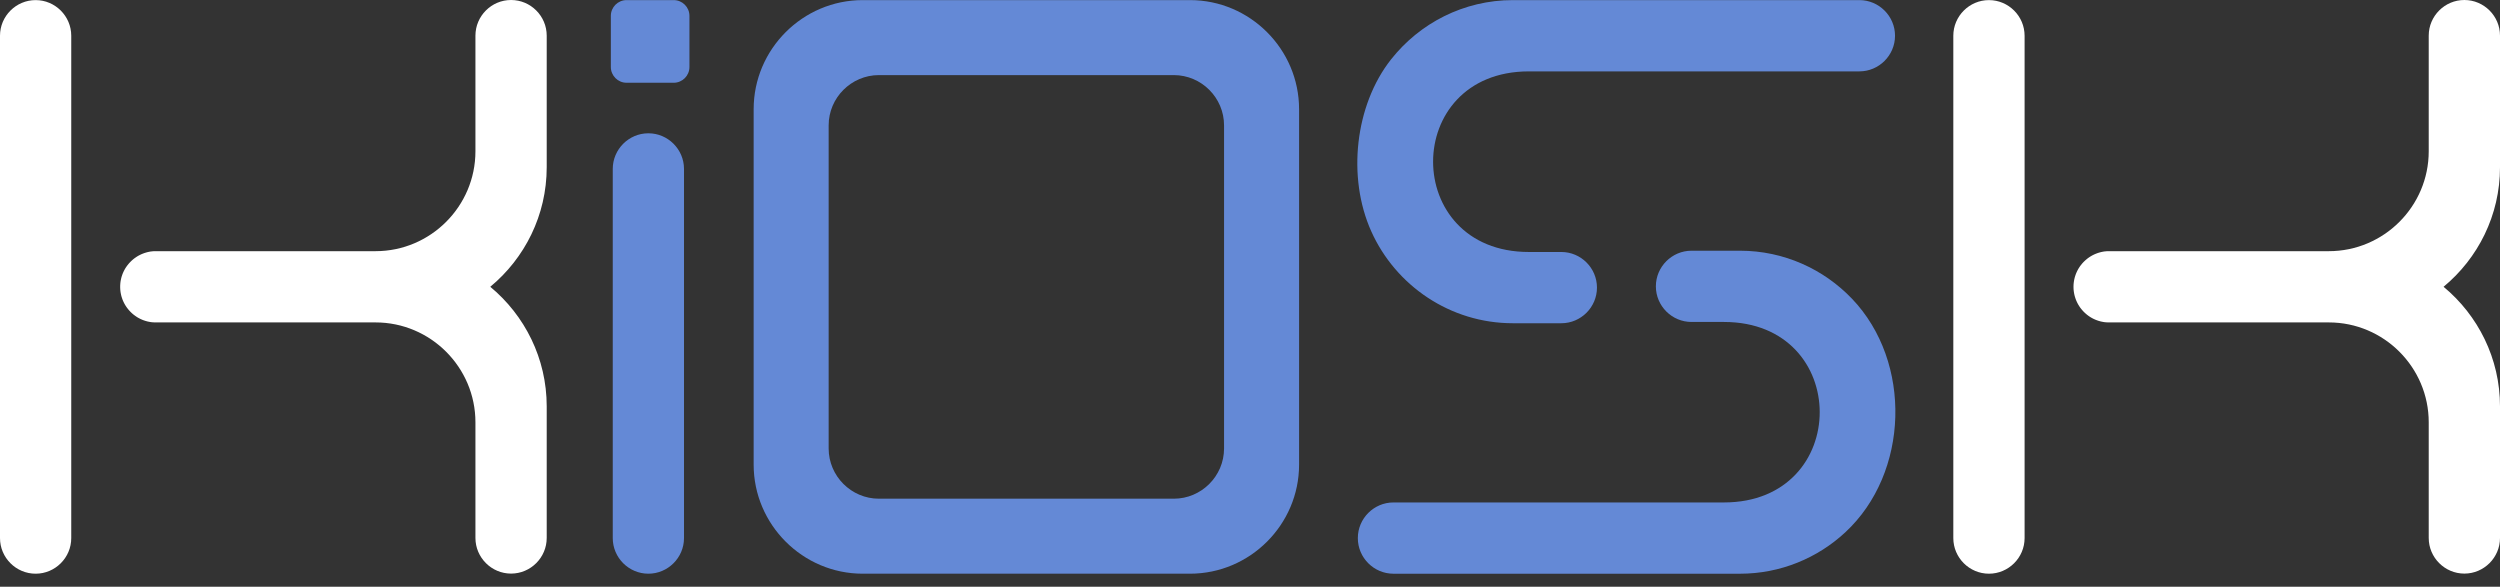
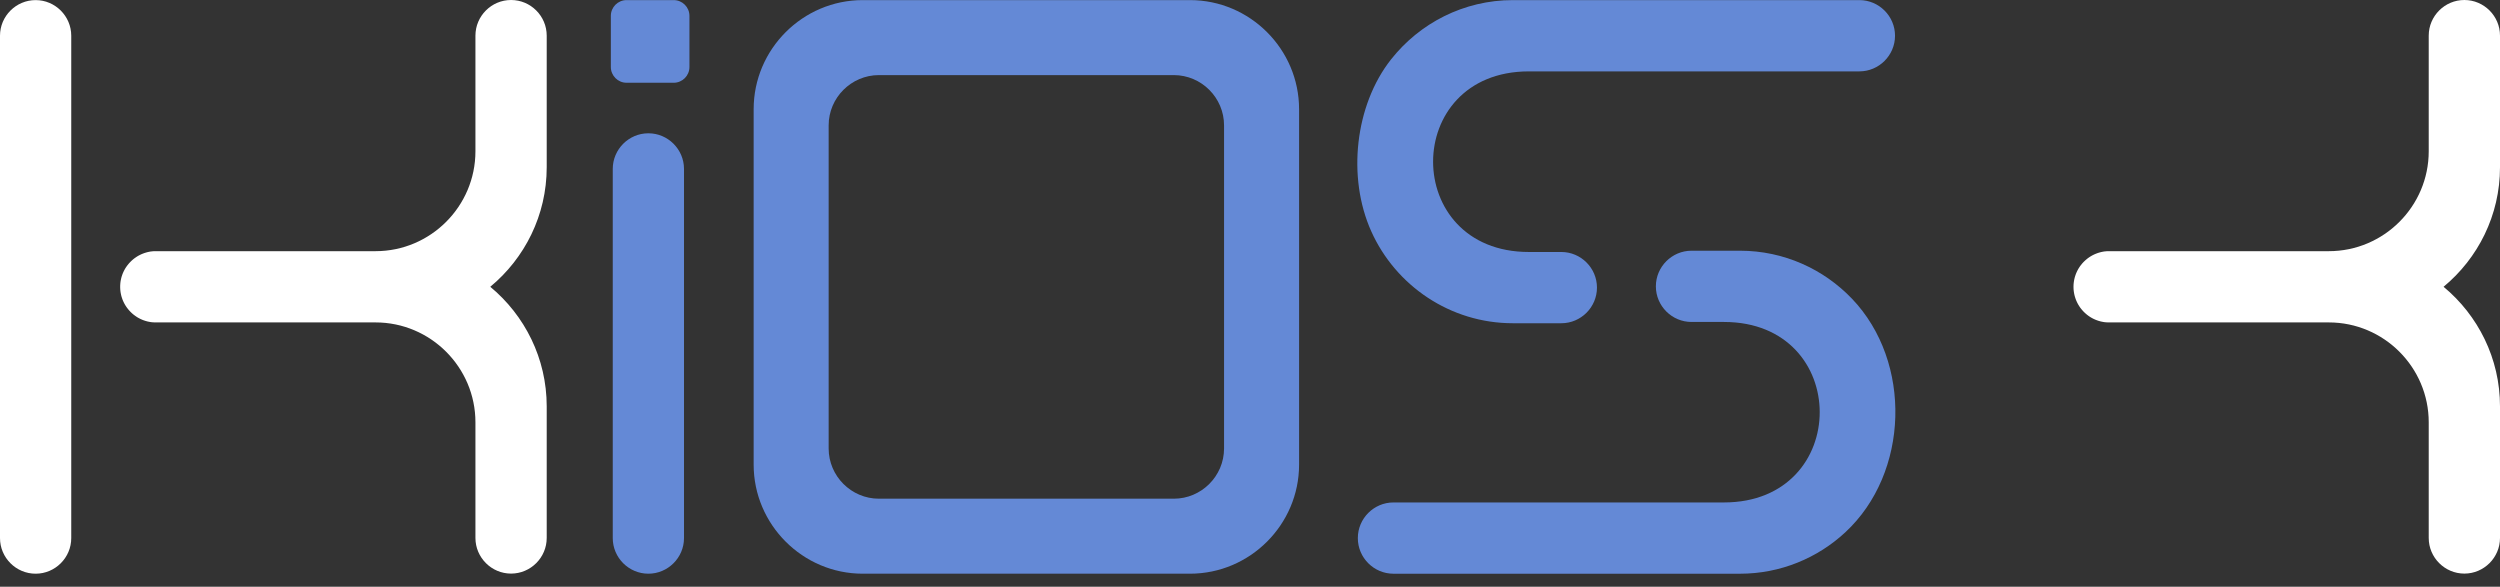
<svg xmlns="http://www.w3.org/2000/svg" width="98" height="23" viewBox="0 0 98 23" fill="none">
  <rect x="0" y="0" width="98" height="23" fill="#333333" stroke="none" />
  <path fill-rule="evenodd" clip-rule="evenodd" d="M25.416 5.225C26.184 5.225 26.813 5.854 26.813 6.622V21.093C26.813 21.86 26.184 22.489 25.416 22.489C24.648 22.489 24.02 21.861 24.02 21.093V6.622C24.02 5.854 24.648 5.225 25.416 5.225Z" fill="#6489D6" />
  <path fill-rule="evenodd" clip-rule="evenodd" d="M1.397 0.004C2.165 0.004 2.793 0.633 2.793 1.401V21.093C2.793 21.861 2.165 22.489 1.397 22.489C0.628 22.489 0 21.861 0 21.093V1.401C0 0.633 0.628 0.004 1.397 0.004Z" fill="white" />
  <path fill-rule="evenodd" clip-rule="evenodd" d="M4.711 11.246L4.711 11.282L4.713 11.318L4.715 11.353L4.718 11.388L4.722 11.423L4.727 11.458L4.733 11.492L4.74 11.526L4.747 11.56L4.755 11.594L4.764 11.627L4.774 11.659L4.785 11.692L4.796 11.724L4.808 11.756L4.821 11.788L4.835 11.819L4.849 11.849L4.865 11.88L4.88 11.909L4.897 11.939L4.914 11.968L4.932 11.996L4.951 12.025L4.97 12.053L4.99 12.079L5.011 12.106L5.032 12.132L5.053 12.157L5.076 12.182L5.099 12.207L5.122 12.231L5.146 12.254L5.17 12.277L5.195 12.299L5.221 12.321L5.247 12.342L5.274 12.362L5.301 12.382C5.31 12.389 5.319 12.395 5.329 12.401L5.357 12.42L5.385 12.438L5.414 12.455L5.444 12.471L5.474 12.487L5.504 12.502L5.535 12.516L5.566 12.53L5.597 12.543L5.629 12.555L5.662 12.566L5.694 12.577L5.727 12.586L5.76 12.596L5.794 12.604L5.828 12.611L5.862 12.618L5.896 12.624L5.931 12.629C5.943 12.63 5.954 12.631 5.966 12.633L6.001 12.635L6.037 12.637L6.072 12.639L6.108 12.639H14.722C16.879 12.639 18.637 14.398 18.637 16.554V21.088C18.637 21.856 19.266 22.485 20.034 22.485C20.802 22.485 21.431 21.856 21.431 21.088V15.928C21.431 14.047 20.568 12.36 19.219 11.242C20.568 10.125 21.431 8.438 21.431 6.556V1.397C21.431 0.628 20.802 0 20.034 0C19.266 0 18.637 0.628 18.637 1.397V5.93C18.637 8.087 16.878 9.846 14.722 9.846H6.108L6.072 9.846L6.037 9.847L6.001 9.849L5.966 9.853L5.931 9.856L5.896 9.861L5.862 9.867L5.828 9.874L5.794 9.881L5.76 9.89L5.727 9.899L5.694 9.909L5.662 9.919L5.629 9.931L5.597 9.943L5.566 9.956L5.535 9.969L5.504 9.984L5.474 9.999L5.444 10.014L5.414 10.031L5.385 10.048L5.357 10.066L5.329 10.085L5.301 10.104L5.274 10.123L5.247 10.144L5.221 10.165L5.195 10.187L5.17 10.209L5.146 10.232L5.122 10.255L5.099 10.279L5.076 10.303L5.053 10.328L5.032 10.354L5.011 10.38L4.99 10.406L4.97 10.433L4.951 10.461L4.932 10.489L4.914 10.517L4.897 10.546L4.88 10.576L4.865 10.606L4.849 10.636L4.835 10.667L4.821 10.698L4.808 10.729L4.796 10.761L4.785 10.793L4.774 10.826L4.764 10.858L4.755 10.892L4.747 10.925L4.74 10.959L4.733 10.993L4.727 11.028L4.722 11.062C4.72 11.074 4.719 11.086 4.718 11.097L4.715 11.133L4.713 11.168L4.711 11.203L4.711 11.239V11.246Z" fill="white" />
  <path fill-rule="evenodd" clip-rule="evenodd" d="M33.819 0.004H46.647C49 0.004 50.924 1.929 50.924 4.281V18.213C50.924 20.565 48.999 22.489 46.647 22.489H33.819C31.467 22.489 29.543 20.565 29.543 18.213V4.281C29.543 1.928 31.467 0.004 33.819 0.004ZM34.453 2.944H46.014C47.097 2.944 47.983 3.831 47.983 4.914V17.579C47.983 18.663 47.097 19.549 46.014 19.549H34.453C33.37 19.549 32.483 18.663 32.483 17.579V4.914C32.483 3.831 33.37 2.944 34.453 2.944Z" fill="#6489D6" />
-   <path fill-rule="evenodd" clip-rule="evenodd" d="M53.227 21.093C53.227 20.325 53.855 19.696 54.623 19.696H67.579C72.584 19.696 72.584 12.621 67.579 12.621H66.307C65.539 12.621 64.91 11.993 64.91 11.225C64.91 10.457 65.539 9.828 66.307 9.828H68.206C69.93 9.828 71.491 10.552 72.6 11.712C74.965 14.186 74.847 18.541 72.333 20.869C71.247 21.875 69.796 22.49 68.206 22.49H54.623C53.855 22.49 53.227 21.862 53.227 21.094V21.093Z" fill="#6489D6" />
+   <path fill-rule="evenodd" clip-rule="evenodd" d="M53.227 21.093C53.227 20.325 53.855 19.696 54.623 19.696H67.579C72.584 19.696 72.584 12.621 67.579 12.621H66.307C65.539 12.621 64.91 11.993 64.91 11.225C64.91 10.457 65.539 9.828 66.307 9.828H68.206C69.93 9.828 71.491 10.552 72.6 11.712C74.965 14.186 74.847 18.541 72.333 20.869C71.247 21.875 69.796 22.49 68.206 22.49H54.623C53.855 22.49 53.227 21.862 53.227 21.094V21.093" fill="#6489D6" />
  <path fill-rule="evenodd" clip-rule="evenodd" d="M74.285 1.401C74.285 2.169 73.656 2.798 72.888 2.798H59.932C54.926 2.798 54.926 9.878 59.932 9.878H61.204C61.972 9.878 62.601 10.506 62.601 11.274C62.601 12.043 61.972 12.671 61.204 12.671H59.306C56.837 12.671 54.703 11.187 53.752 9.065C52.804 6.951 53.111 4.123 54.532 2.325C55.648 0.913 57.374 0.004 59.306 0.004H72.888C73.656 0.004 74.285 0.633 74.285 1.401Z" fill="#6489D6" />
-   <path fill-rule="evenodd" clip-rule="evenodd" d="M77.967 0.004C78.735 0.004 79.364 0.633 79.364 1.401V21.093C79.364 21.861 78.735 22.489 77.967 22.489C77.199 22.489 76.57 21.861 76.57 21.093V1.401C76.57 0.633 77.199 0.004 77.967 0.004Z" fill="white" />
  <path fill-rule="evenodd" clip-rule="evenodd" d="M81.281 11.246L81.282 11.282L81.283 11.318L81.285 11.353L81.289 11.388L81.293 11.423L81.298 11.458L81.304 11.492L81.31 11.526L81.318 11.56L81.326 11.594L81.335 11.627L81.345 11.659L81.356 11.692L81.367 11.724L81.379 11.756L81.392 11.788L81.406 11.819L81.42 11.849L81.435 11.88L81.451 11.909L81.467 11.939L81.485 11.968L81.503 11.996L81.521 12.025L81.54 12.053L81.56 12.079L81.581 12.106L81.602 12.132L81.623 12.157L81.646 12.182L81.668 12.207L81.692 12.231L81.716 12.254L81.74 12.277L81.766 12.299L81.791 12.321L81.817 12.342L81.843 12.362L81.87 12.382C81.879 12.389 81.889 12.395 81.898 12.401L81.926 12.42L81.955 12.438L81.984 12.455L82.013 12.471L82.043 12.487L82.073 12.502L82.104 12.516L82.135 12.53L82.167 12.543L82.199 12.555L82.231 12.566L82.263 12.577L82.296 12.586L82.329 12.596L82.363 12.604L82.397 12.611L82.431 12.618L82.465 12.624L82.5 12.629C82.512 12.63 82.523 12.631 82.535 12.633L82.57 12.635L82.606 12.637L82.641 12.639L82.677 12.639H91.291C93.448 12.639 95.206 14.398 95.206 16.554V21.088C95.206 21.856 95.835 22.485 96.603 22.485C97.371 22.485 98 21.856 98 21.088V15.928C98 14.047 97.137 12.36 95.788 11.242C97.138 10.125 98 8.438 98 6.556V1.397C98 0.628 97.371 0 96.603 0C95.835 0 95.206 0.628 95.206 1.397V5.93C95.206 8.087 93.447 9.846 91.291 9.846H82.677L82.641 9.846L82.606 9.847L82.57 9.849L82.535 9.853L82.5 9.856L82.465 9.861L82.431 9.867L82.397 9.874L82.363 9.881L82.329 9.89L82.296 9.899L82.263 9.909L82.231 9.919L82.199 9.931L82.167 9.943L82.135 9.956L82.104 9.969L82.073 9.984L82.043 9.999L82.013 10.014L81.984 10.031L81.955 10.048L81.926 10.066L81.898 10.085L81.87 10.104L81.843 10.123L81.817 10.144L81.791 10.165L81.766 10.187L81.74 10.209L81.716 10.232L81.692 10.255L81.668 10.279L81.646 10.303L81.623 10.328L81.602 10.354L81.581 10.38L81.56 10.406L81.54 10.433L81.521 10.461L81.503 10.489L81.485 10.517L81.467 10.546L81.451 10.576L81.435 10.606L81.42 10.636L81.406 10.667L81.392 10.698L81.379 10.729L81.367 10.761L81.356 10.793L81.345 10.826L81.335 10.858L81.326 10.892L81.318 10.925L81.31 10.959L81.304 10.993L81.298 11.028L81.293 11.062C81.291 11.074 81.29 11.086 81.289 11.097L81.285 11.133L81.283 11.168L81.282 11.203L81.281 11.239V11.246Z" fill="white" />
  <path fill-rule="evenodd" clip-rule="evenodd" d="M24.561 0.004H26.41C26.749 0.004 27.026 0.281 27.026 0.62V2.628C27.026 2.967 26.749 3.244 26.41 3.244H24.561C24.222 3.244 23.945 2.967 23.945 2.628V0.62C23.945 0.281 24.222 0.004 24.561 0.004Z" fill="#6489D6" />
</svg>